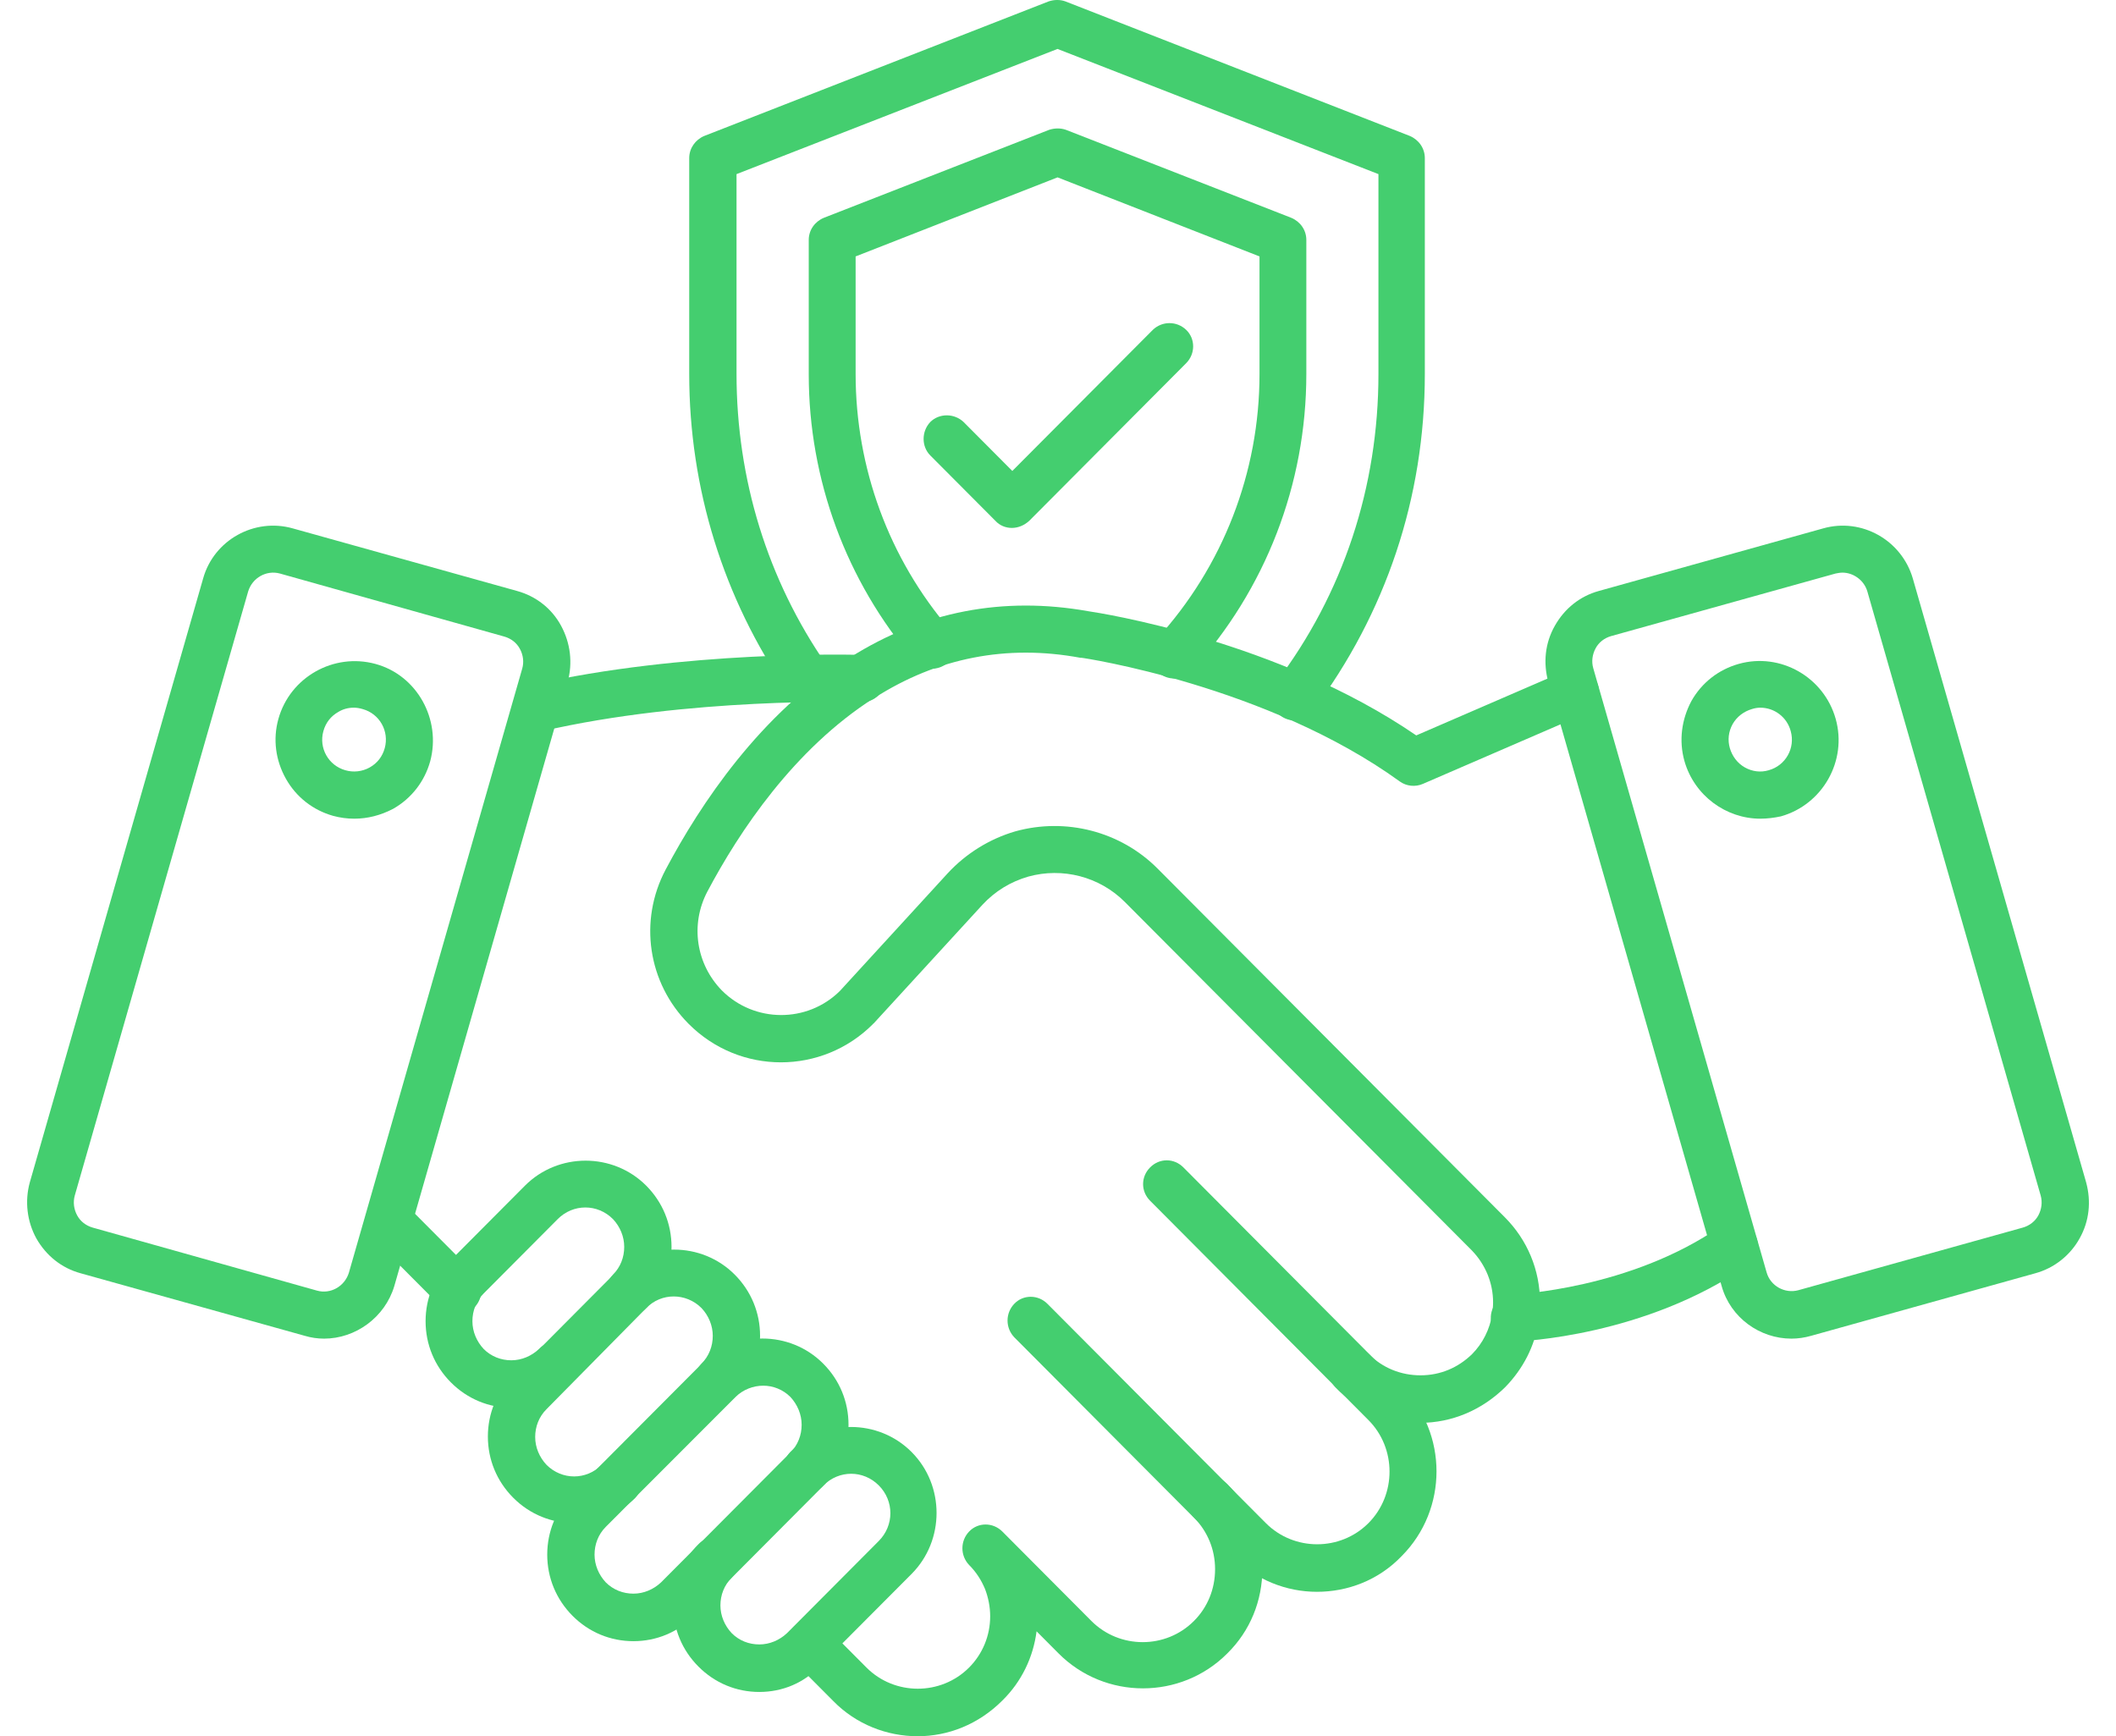
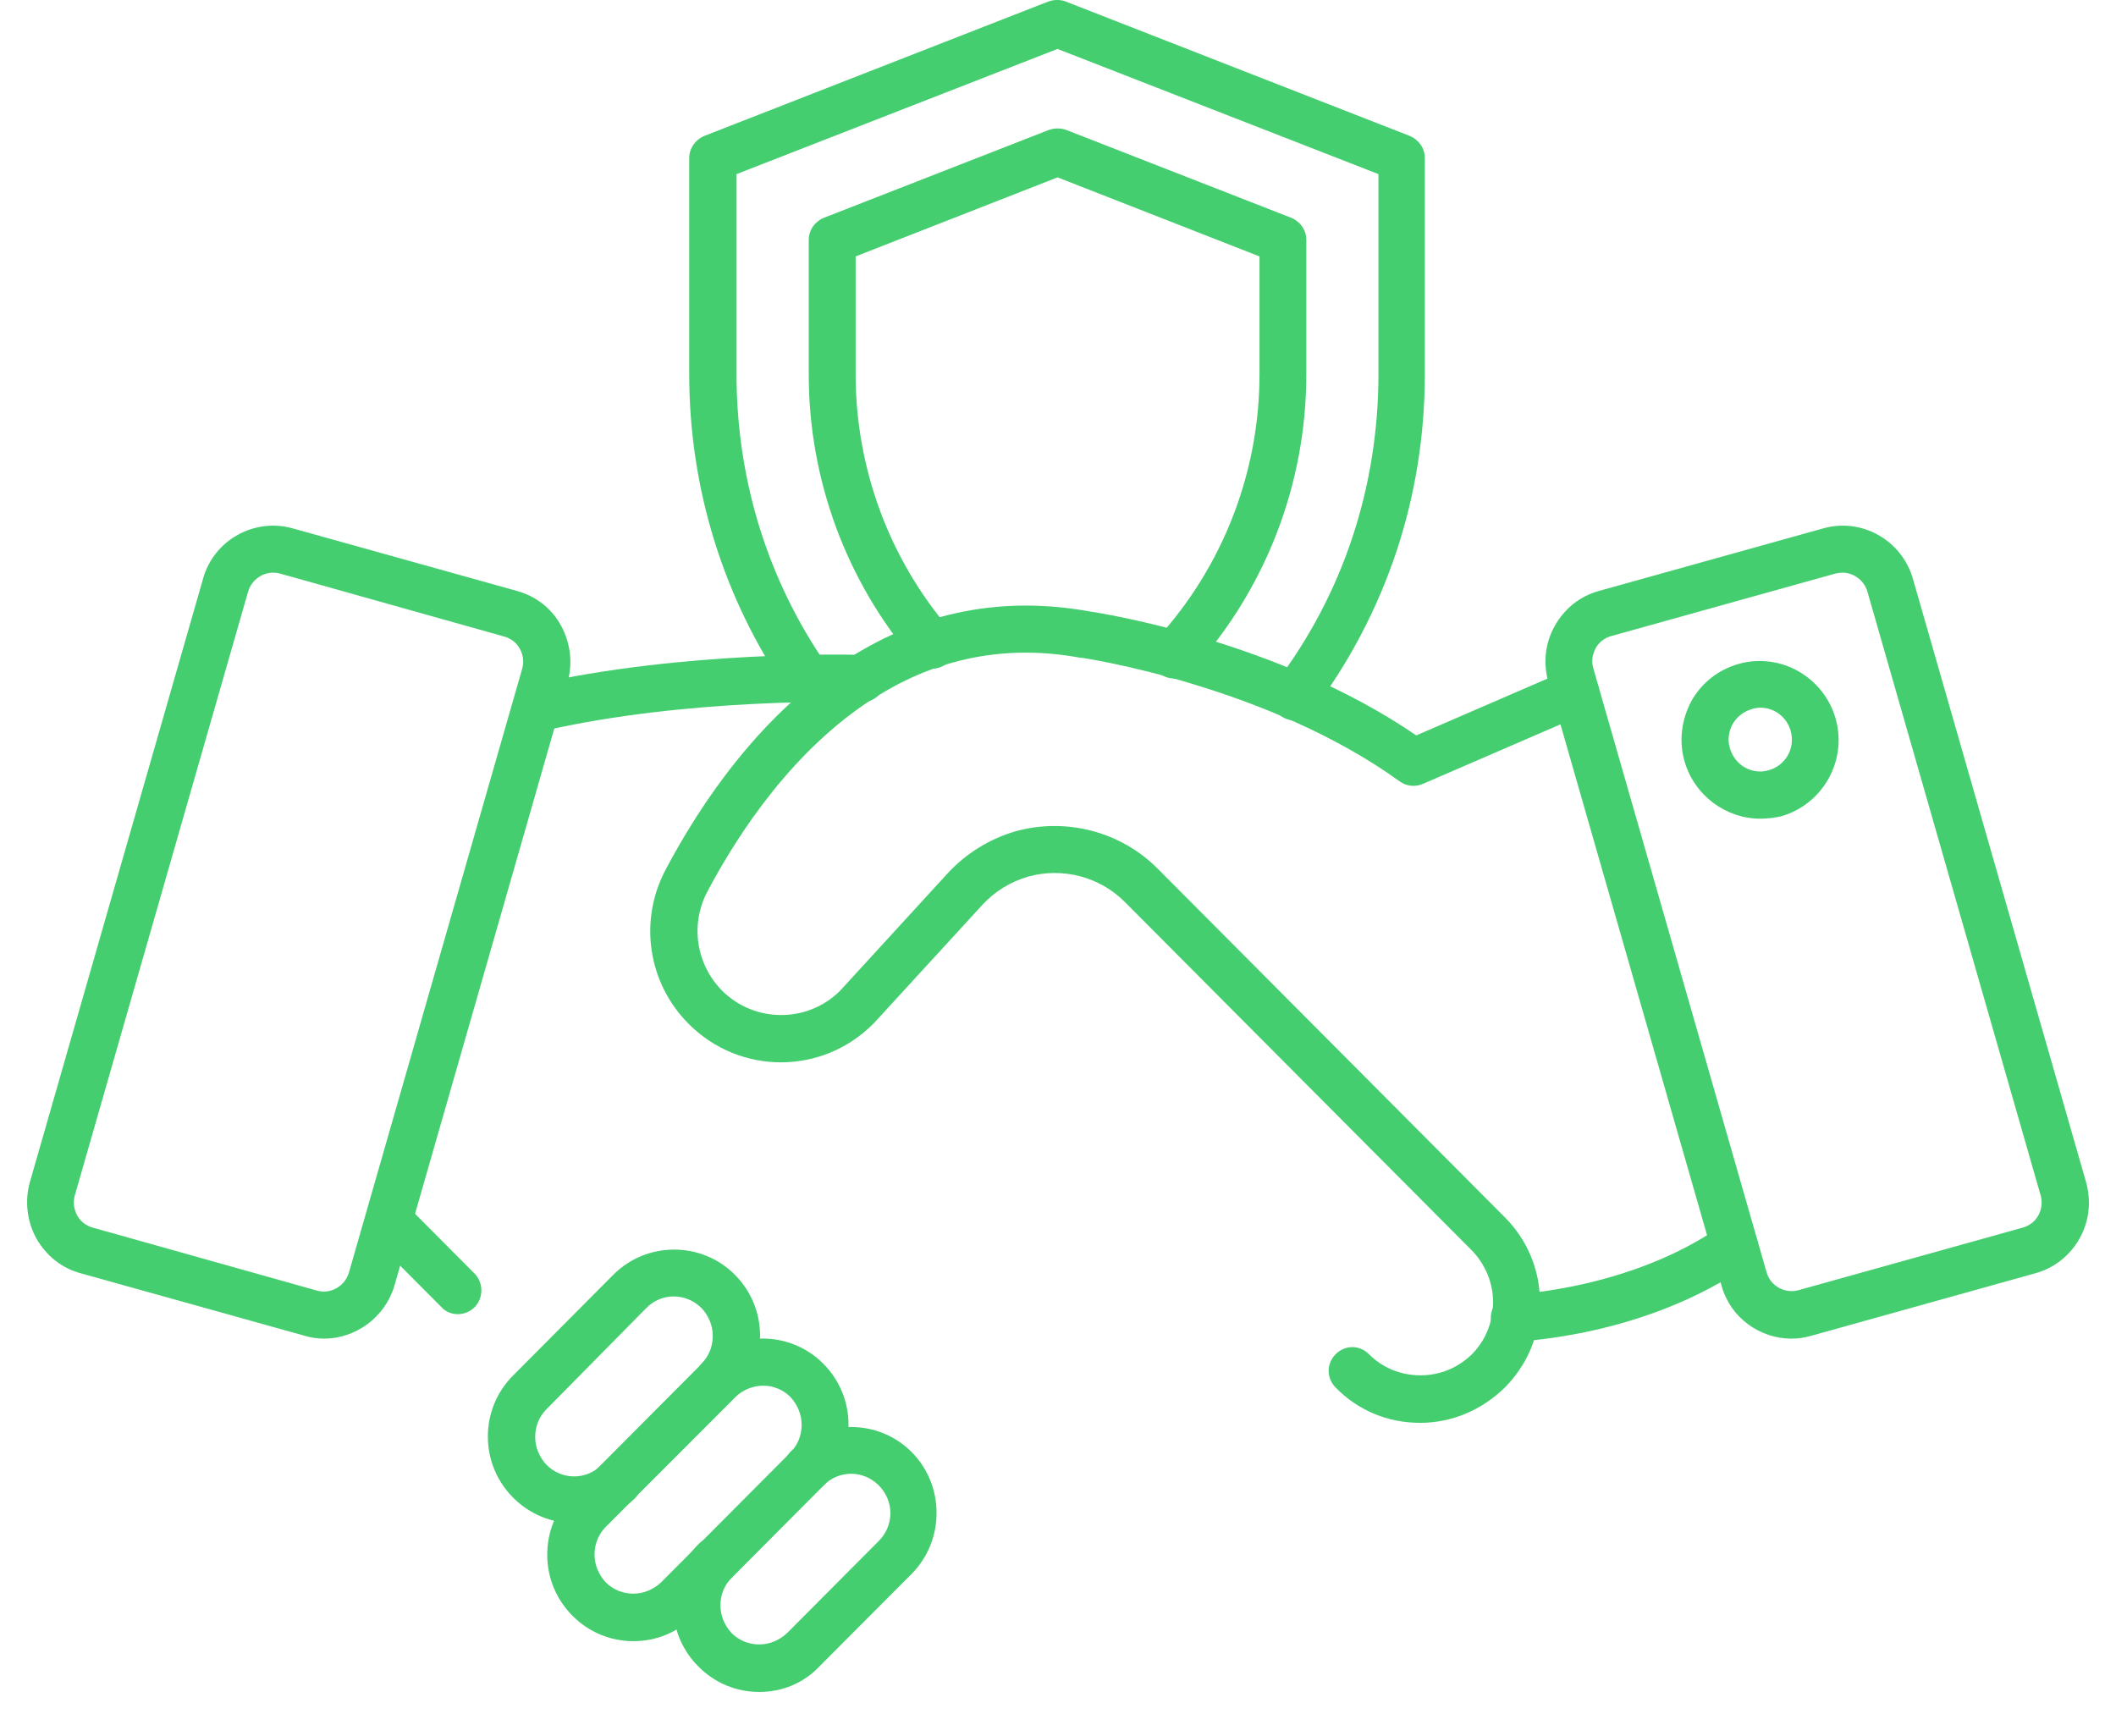
<svg xmlns="http://www.w3.org/2000/svg" width="39" height="32" viewBox="0 0 39 32" fill="none">
-   <path d="M5.973 24.672C5.852 24.672 5.731 24.654 5.618 24.62L1.482 23.466C1.137 23.371 0.852 23.145 0.67 22.825C0.498 22.512 0.454 22.14 0.549 21.793L3.745 10.658C3.943 9.955 4.686 9.539 5.394 9.738L9.53 10.892C9.876 10.987 10.169 11.213 10.342 11.534C10.515 11.854 10.558 12.219 10.463 12.566L7.268 23.701C7.095 24.282 6.551 24.672 5.973 24.672ZM5.843 23.787C6.093 23.857 6.352 23.709 6.43 23.458L9.625 12.323C9.66 12.201 9.643 12.071 9.582 11.959C9.522 11.846 9.418 11.768 9.297 11.733L5.161 10.571C4.91 10.502 4.651 10.649 4.574 10.9L1.378 22.035C1.344 22.157 1.361 22.287 1.422 22.4C1.482 22.512 1.586 22.59 1.707 22.625L5.843 23.787Z" fill="#44CE6F" />
-   <path d="M6.53 15.089C6.4 15.089 6.271 15.072 6.141 15.037C5.77 14.933 5.459 14.691 5.269 14.352C5.079 14.014 5.027 13.624 5.131 13.251C5.346 12.479 6.15 12.028 6.918 12.236C7.687 12.444 8.136 13.26 7.929 14.031C7.825 14.404 7.583 14.716 7.246 14.907C7.013 15.029 6.771 15.089 6.53 15.089ZM6.521 13.043C6.417 13.043 6.322 13.069 6.236 13.121C6.098 13.199 6.003 13.32 5.96 13.476C5.873 13.789 6.055 14.109 6.365 14.196C6.512 14.239 6.676 14.222 6.815 14.144C6.953 14.066 7.048 13.945 7.091 13.789C7.177 13.476 6.996 13.155 6.685 13.069C6.625 13.051 6.573 13.043 6.521 13.043Z" fill="#44CE6F" />
+   <path d="M5.973 24.672C5.852 24.672 5.731 24.654 5.618 24.62L1.482 23.466C1.137 23.371 0.852 23.145 0.67 22.825C0.498 22.512 0.454 22.14 0.549 21.793L3.745 10.658C3.943 9.955 4.686 9.539 5.394 9.738L9.53 10.892C9.876 10.987 10.169 11.213 10.342 11.534C10.515 11.854 10.558 12.219 10.463 12.566L7.268 23.701C7.095 24.282 6.551 24.672 5.973 24.672ZM5.843 23.787C6.093 23.857 6.352 23.709 6.43 23.458L9.625 12.323C9.66 12.201 9.643 12.071 9.582 11.959C9.522 11.846 9.418 11.768 9.297 11.733L5.161 10.571C4.91 10.502 4.651 10.649 4.574 10.9L1.378 22.035C1.344 22.157 1.361 22.287 1.422 22.4C1.482 22.512 1.586 22.59 1.707 22.625Z" fill="#44CE6F" />
  <path d="M33.018 24.672C32.439 24.672 31.895 24.29 31.731 23.701L28.536 12.566C28.441 12.219 28.475 11.854 28.657 11.534C28.838 11.213 29.123 10.987 29.468 10.892L33.605 9.738C34.313 9.539 35.047 9.955 35.254 10.658L38.45 21.793C38.544 22.14 38.51 22.504 38.329 22.825C38.156 23.137 37.862 23.371 37.517 23.466L33.38 24.62C33.26 24.654 33.139 24.672 33.018 24.672ZM33.959 10.554C33.916 10.554 33.873 10.562 33.829 10.571L29.693 11.724C29.572 11.759 29.468 11.837 29.408 11.95C29.348 12.063 29.33 12.193 29.365 12.314L32.56 23.449C32.629 23.701 32.897 23.848 33.147 23.779L37.284 22.625C37.405 22.59 37.508 22.512 37.569 22.4C37.629 22.287 37.646 22.157 37.612 22.035L34.417 10.9C34.356 10.692 34.158 10.554 33.959 10.554Z" fill="#44CE6F" />
  <path d="M32.444 15.089C31.814 15.089 31.226 14.665 31.045 14.023C30.941 13.65 30.993 13.26 31.174 12.921C31.364 12.583 31.675 12.34 32.047 12.236C32.815 12.02 33.618 12.479 33.834 13.251C34.05 14.023 33.593 14.829 32.824 15.046C32.703 15.072 32.574 15.089 32.444 15.089ZM32.444 13.043C32.392 13.043 32.34 13.052 32.288 13.069C32.142 13.112 32.012 13.208 31.934 13.346C31.857 13.485 31.84 13.641 31.883 13.789C31.926 13.936 32.021 14.066 32.159 14.144C32.297 14.222 32.453 14.24 32.599 14.196C32.91 14.11 33.092 13.789 33.005 13.476C32.936 13.216 32.703 13.043 32.444 13.043Z" fill="#44CE6F" />
  <path d="M27.909 24.724C27.675 24.724 27.485 24.542 27.477 24.308C27.468 24.065 27.65 23.866 27.891 23.857C27.917 23.857 30.05 23.762 31.717 22.599C31.916 22.461 32.183 22.513 32.322 22.712C32.46 22.912 32.408 23.18 32.209 23.319C30.327 24.629 28.021 24.724 27.926 24.724C27.917 24.724 27.917 24.724 27.909 24.724Z" fill="#44CE6F" />
  <path d="M8.438 24.221C8.325 24.221 8.213 24.177 8.136 24.091L6.857 22.807C6.693 22.634 6.693 22.365 6.857 22.192C7.022 22.018 7.298 22.018 7.471 22.192L8.749 23.475C8.913 23.648 8.913 23.917 8.749 24.091C8.662 24.177 8.55 24.221 8.438 24.221Z" fill="#44CE6F" />
-   <path d="M16.912 32C16.35 32 15.78 31.783 15.357 31.35L14.623 30.613C14.459 30.439 14.459 30.17 14.623 29.997C14.787 29.823 15.063 29.823 15.236 29.997L15.97 30.734C16.488 31.254 17.343 31.254 17.861 30.734C18.112 30.482 18.25 30.144 18.25 29.789C18.25 29.615 18.215 29.442 18.155 29.286C18.086 29.121 17.991 28.973 17.861 28.843C17.697 28.67 17.697 28.401 17.861 28.228C18.026 28.054 18.302 28.054 18.475 28.228L20.115 29.875C20.634 30.396 21.488 30.396 22.006 29.875C22.257 29.624 22.395 29.286 22.395 28.921C22.395 28.557 22.257 28.228 22.006 27.968C21.834 27.794 21.834 27.525 22.006 27.352C22.179 27.178 22.447 27.178 22.62 27.352C23.034 27.768 23.267 28.323 23.267 28.913C23.267 29.502 23.043 30.058 22.62 30.474C21.765 31.332 20.366 31.332 19.511 30.474L19.105 30.066C19.044 30.543 18.829 30.994 18.475 31.341C18.034 31.783 17.473 32 16.912 32Z" fill="#44CE6F" />
-   <path d="M24.272 29.338C23.711 29.338 23.149 29.121 22.718 28.688L18.693 24.646C18.529 24.473 18.529 24.204 18.693 24.031C18.857 23.857 19.134 23.857 19.306 24.031L23.331 28.072C23.849 28.592 24.704 28.592 25.222 28.072C25.74 27.552 25.74 26.693 25.222 26.173L21.198 22.131C21.025 21.958 21.025 21.689 21.198 21.516C21.37 21.342 21.638 21.342 21.811 21.516L25.835 25.557C26.69 26.416 26.69 27.82 25.835 28.679C25.403 29.13 24.833 29.338 24.272 29.338Z" fill="#44CE6F" />
  <path d="M26.172 26.224C25.585 26.224 25.032 25.999 24.618 25.574C24.445 25.4 24.445 25.132 24.618 24.958C24.791 24.785 25.058 24.785 25.231 24.958C25.481 25.21 25.818 25.348 26.181 25.348C26.544 25.348 26.872 25.21 27.131 24.958C27.329 24.759 27.459 24.498 27.502 24.221C27.511 24.152 27.519 24.082 27.519 24.004C27.519 23.649 27.381 23.311 27.131 23.05L20.732 16.624C20.265 16.156 19.583 15.982 18.953 16.156C18.625 16.251 18.34 16.425 18.107 16.676L16.103 18.862C16.094 18.862 16.094 18.87 16.094 18.87C15.153 19.816 13.633 19.816 12.692 18.87C11.941 18.116 11.768 16.971 12.269 16.026C12.908 14.82 14.013 13.155 15.654 12.123C15.663 12.123 15.663 12.115 15.671 12.115C17.018 11.265 18.495 10.987 20.058 11.265C20.291 11.3 23.547 11.803 26.103 13.554L28.866 12.358C29.082 12.262 29.341 12.366 29.436 12.583C29.531 12.8 29.428 13.06 29.212 13.155L26.224 14.448C26.086 14.508 25.922 14.491 25.801 14.404C23.357 12.635 19.963 12.123 19.929 12.123C19.92 12.123 19.92 12.123 19.911 12.123C18.555 11.872 17.277 12.123 16.12 12.861C16.112 12.861 16.112 12.869 16.103 12.869C14.635 13.806 13.625 15.323 13.037 16.433C12.718 17.041 12.83 17.769 13.305 18.255C13.901 18.853 14.877 18.862 15.481 18.263L17.467 16.095C17.804 15.731 18.236 15.462 18.711 15.323C19.644 15.063 20.654 15.323 21.336 16.009L27.735 22.435C28.15 22.851 28.383 23.406 28.383 23.996C28.383 24.117 28.374 24.238 28.357 24.351C28.288 24.811 28.072 25.227 27.744 25.565C27.312 25.99 26.759 26.224 26.172 26.224Z" fill="#44CE6F" />
  <path d="M9.887 13.485C9.688 13.485 9.515 13.347 9.464 13.147C9.412 12.913 9.559 12.679 9.792 12.627C12.598 11.985 15.759 12.063 15.897 12.072C16.13 12.081 16.32 12.271 16.32 12.505C16.32 12.748 16.122 12.948 15.88 12.939C15.75 12.939 12.693 12.852 9.99 13.477C9.947 13.477 9.921 13.485 9.887 13.485Z" fill="#44CE6F" />
-   <path d="M9.433 25.947C9.01 25.947 8.612 25.782 8.31 25.478C8.008 25.175 7.844 24.776 7.844 24.351C7.844 23.926 8.008 23.527 8.31 23.224L9.675 21.853C10.288 21.238 11.298 21.238 11.911 21.853C12.213 22.157 12.377 22.556 12.377 22.981C12.377 23.406 12.213 23.805 11.911 24.108C11.747 24.282 11.471 24.282 11.298 24.108C11.134 23.935 11.134 23.666 11.298 23.492C11.436 23.354 11.505 23.172 11.505 22.981C11.505 22.79 11.428 22.608 11.298 22.469C11.013 22.183 10.564 22.183 10.279 22.469L8.915 23.839C8.776 23.978 8.707 24.16 8.707 24.351C8.707 24.542 8.785 24.724 8.915 24.863C9.053 25.001 9.234 25.071 9.424 25.071C9.614 25.071 9.795 24.993 9.934 24.863C10.098 24.689 10.374 24.689 10.547 24.863C10.711 25.036 10.711 25.305 10.547 25.478C10.253 25.782 9.856 25.947 9.433 25.947Z" fill="#44CE6F" />
  <path d="M10.581 28.072C10.175 28.072 9.769 27.916 9.459 27.604C9.156 27.3 8.992 26.901 8.992 26.476C8.992 26.051 9.156 25.652 9.459 25.349L11.306 23.493C11.92 22.877 12.93 22.877 13.543 23.493C13.845 23.797 14.009 24.195 14.009 24.62C14.009 25.045 13.845 25.444 13.543 25.748C13.379 25.921 13.103 25.921 12.93 25.748C12.766 25.574 12.766 25.305 12.93 25.132C13.068 24.993 13.137 24.811 13.137 24.62C13.137 24.43 13.06 24.247 12.93 24.109C12.645 23.823 12.187 23.823 11.911 24.109L10.072 25.973C9.933 26.112 9.864 26.294 9.864 26.485C9.864 26.676 9.942 26.858 10.072 26.997C10.357 27.283 10.806 27.283 11.091 26.997C11.255 26.823 11.531 26.823 11.704 26.997C11.877 27.17 11.868 27.439 11.704 27.612C11.393 27.916 10.987 28.072 10.581 28.072Z" fill="#44CE6F" />
  <path d="M11.675 30.248C11.252 30.248 10.854 30.084 10.552 29.78C10.25 29.476 10.086 29.078 10.086 28.653C10.086 28.228 10.25 27.829 10.552 27.525L12.936 25.132C13.549 24.516 14.559 24.516 15.172 25.132C15.475 25.435 15.639 25.834 15.639 26.259C15.639 26.684 15.475 27.083 15.172 27.387L12.789 29.78C12.495 30.084 12.098 30.248 11.675 30.248ZM14.067 25.539C13.886 25.539 13.696 25.609 13.557 25.747L11.165 28.141C11.027 28.28 10.958 28.462 10.958 28.653C10.958 28.843 11.036 29.026 11.165 29.164C11.304 29.303 11.485 29.372 11.675 29.372C11.865 29.372 12.046 29.294 12.184 29.164L14.568 26.771C14.706 26.632 14.775 26.45 14.775 26.259C14.775 26.068 14.697 25.886 14.568 25.747C14.43 25.609 14.248 25.539 14.067 25.539Z" fill="#44CE6F" />
  <path d="M13.995 31.184C13.572 31.184 13.175 31.02 12.873 30.716C12.57 30.413 12.406 30.014 12.406 29.589C12.406 29.164 12.57 28.765 12.873 28.461C13.037 28.288 13.313 28.288 13.486 28.461C13.65 28.635 13.65 28.904 13.486 29.077C13.348 29.216 13.278 29.398 13.278 29.589C13.278 29.779 13.356 29.962 13.486 30.1C13.624 30.239 13.805 30.308 13.995 30.308C14.185 30.308 14.367 30.23 14.505 30.1L16.197 28.401C16.482 28.114 16.482 27.663 16.197 27.377C15.912 27.091 15.463 27.091 15.178 27.377C15.014 27.551 14.738 27.551 14.565 27.377C14.401 27.204 14.401 26.935 14.565 26.762C15.178 26.146 16.189 26.146 16.802 26.762C17.415 27.377 17.415 28.392 16.802 29.008L15.109 30.707C14.816 31.02 14.418 31.184 13.995 31.184Z" fill="#44CE6F" />
  <path d="M23.86 13.277C23.774 13.277 23.679 13.251 23.601 13.19C23.411 13.043 23.377 12.774 23.515 12.583C24.759 10.944 25.406 8.967 25.406 6.894V3.209L19.491 0.902L13.575 3.209V6.894C13.575 8.828 14.145 10.684 15.233 12.254C15.371 12.453 15.32 12.722 15.121 12.861C14.922 12.999 14.655 12.947 14.517 12.748C13.334 11.031 12.703 9.002 12.703 6.894V2.914C12.703 2.732 12.815 2.576 12.979 2.506L19.327 0.026C19.43 -0.009 19.543 -0.009 19.637 0.026L25.985 2.506C26.149 2.576 26.261 2.732 26.261 2.914V6.894C26.261 9.166 25.544 11.308 24.189 13.112C24.119 13.225 23.99 13.277 23.86 13.277Z" fill="#44CE6F" />
  <path d="M21.642 12.505C21.538 12.505 21.435 12.47 21.348 12.392C21.176 12.227 21.159 11.959 21.323 11.776C22.54 10.441 23.214 8.706 23.214 6.894V4.726L19.492 3.269L15.77 4.726V6.894C15.77 8.62 16.383 10.293 17.506 11.603C17.661 11.785 17.644 12.063 17.462 12.219C17.281 12.375 17.005 12.357 16.849 12.175C15.597 10.71 14.906 8.837 14.906 6.903V4.422C14.906 4.24 15.018 4.084 15.183 4.015L19.336 2.393C19.44 2.359 19.552 2.359 19.647 2.393L23.801 4.015C23.965 4.084 24.077 4.24 24.077 4.422V6.894C24.077 8.923 23.326 10.866 21.962 12.366C21.867 12.461 21.754 12.505 21.642 12.505Z" fill="#44CE6F" />
-   <path d="M18.649 9.73C18.537 9.73 18.425 9.686 18.347 9.6L17.146 8.394C16.982 8.229 16.982 7.952 17.146 7.778C17.311 7.614 17.587 7.614 17.76 7.778L18.658 8.68L21.248 6.079C21.421 5.914 21.689 5.914 21.862 6.079C22.034 6.243 22.034 6.521 21.862 6.694L18.969 9.6C18.874 9.686 18.761 9.73 18.649 9.73Z" fill="#44CE6F" />
</svg>